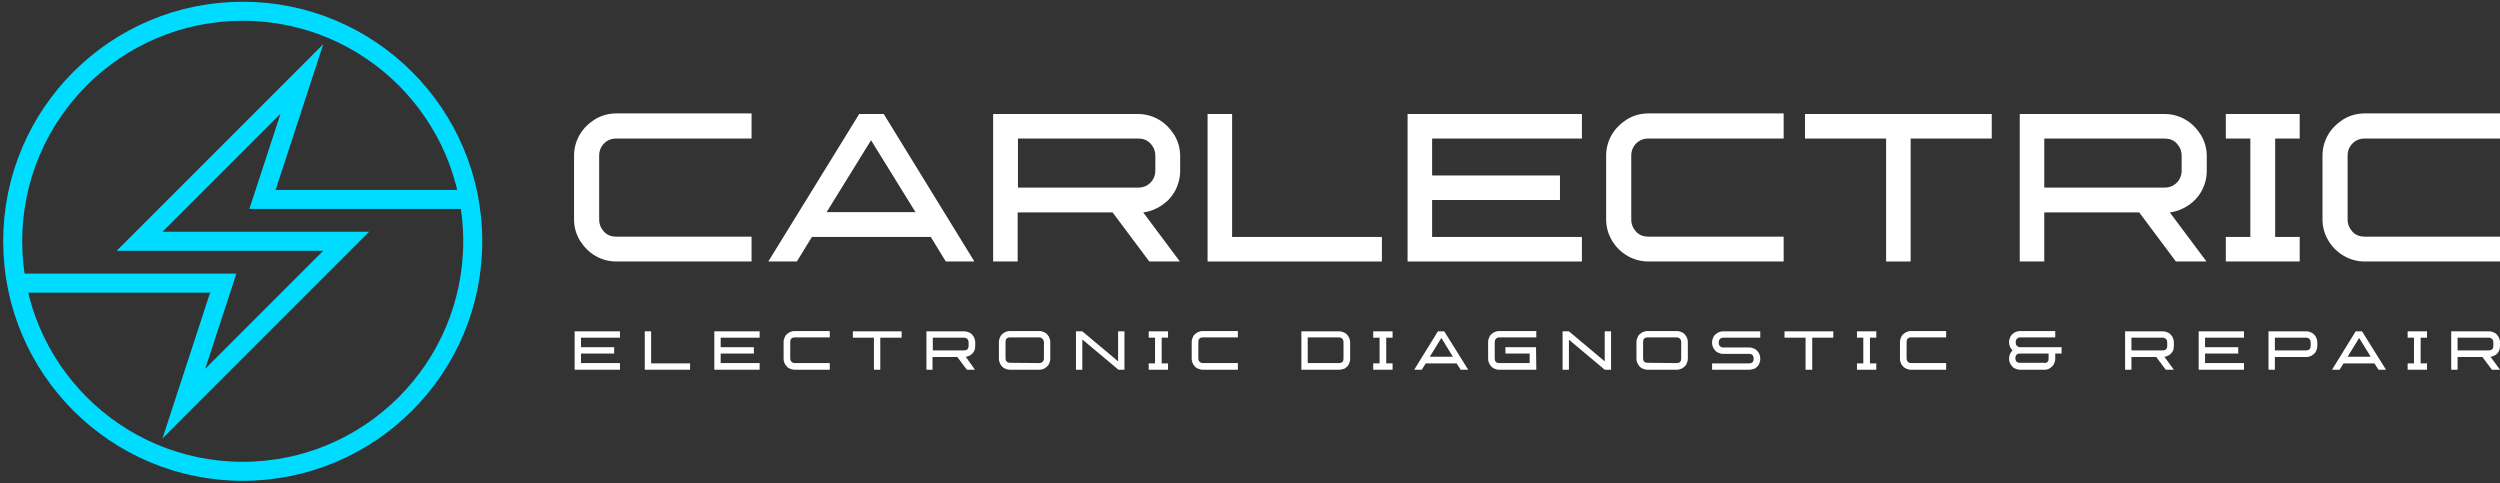
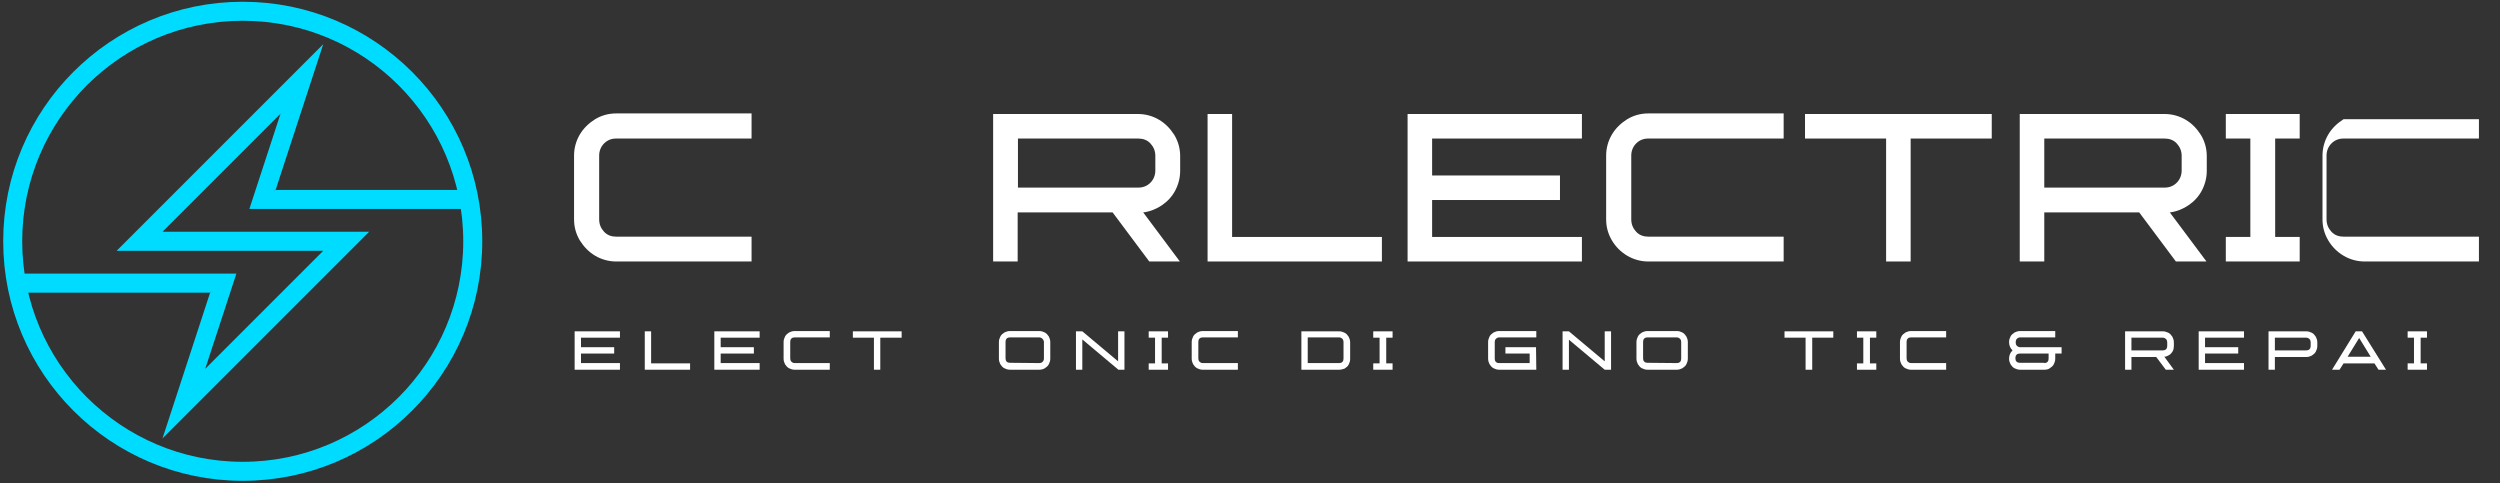
<svg xmlns="http://www.w3.org/2000/svg" x="0px" y="0px" width="866.2px" height="167.4px" viewBox="0 0 866.2 167.4" style="enable-background:new 0 0 866.2 167.4;" xml:space="preserve">
  <rect x="0" y="0" width="866.2" height="167.4" fill="#333333" stroke="none" />
  <style type="text/css">	.st0{display:none;}	.st1{display:inline;stroke:#000000;stroke-miterlimit:10;}	.st2{fill:#00DCFF;}	.st3{fill:none;stroke:#00DCFF;stroke-width:6.586;stroke-miterlimit:10;}	.st4{fill:#FFFFFF;}</style>
  <g id="Ebene_2" class="st0">
    <rect x="-24" y="-19" class="st1" width="927" height="211" />
  </g>
  <g id="graphics">
    <g>
      <g>
        <polygon class="st2" points="86.4,72.4 165.3,72.4 163.9,65.8 95.5,65.8 90.8,68.1    " />
        <polygon class="st2" points="81.9,94.8 7,94.8 9.7,101.4 72.8,101.4 77.5,99.1    " />
        <polygon class="st2" points="72.8,101.4 56.3,151.9 127.9,80.3 56.3,80.3 97.2,39.4 86.4,72.4 95.5,65.8 112,15.3 40.4,86.9     112,86.9 71.1,127.8 81.9,94.8    " />
      </g>
      <circle class="st3" cx="84.1" cy="83.6" r="79.7" />
    </g>
    <g>
      <g>
        <path class="st4" d="M260.4,90.6h-46.9c-2.6,0-5.1-0.7-7.3-2s-3.9-3.1-5.3-5.3c-1.3-2.2-2-4.6-2-7.3V53.9c0-2.6,0.7-5.1,2-7.3    s3.1-3.9,5.3-5.3c2.2-1.3,4.6-2,7.3-2h46.9V48h-46.9c-1.7,0-3.1,0.6-4.2,1.7c-1.1,1.1-1.7,2.6-1.7,4.2V76c0,1.7,0.6,3.1,1.7,4.3    c1.1,1.2,2.6,1.7,4.2,1.7h46.9V90.6z" />
-         <path class="st4" d="M337.6,90.6h-9.9l-5.2-8.5h-41.2l-5.2,8.5h-9.9l31.5-51.1h8.5L337.6,90.6z M317.2,73.5l-15.4-24.9    l-15.4,24.9H317.2z" />
        <path class="st4" d="M408.8,90.6h-10.6l-12.7-17h-32.9v17h-8.5V39.5h50.2c2.6,0,5.1,0.7,7.3,2c2.2,1.3,3.9,3.1,5.3,5.3    c1.3,2.2,2,4.6,2,7.3v5.1c0,2.4-0.6,4.7-1.7,6.8c-1.1,2.1-2.7,3.8-4.6,5.1c-1.9,1.3-4.1,2.2-6.5,2.5L408.8,90.6z M394.4,65    c1.7,0,3.1-0.6,4.2-1.7s1.7-2.6,1.7-4.2V54c0-1.7-0.6-3.1-1.7-4.3S396,48,394.4,48h-41.7v17H394.4z" />
        <path class="st4" d="M478.8,90.6h-60.4V39.5h8.5v42.6h51.9V90.6z" />
        <path class="st4" d="M548.1,90.6h-60.4V39.5h60.4V48h-51.9v12.8h44.3v8.5h-44.3v12.8h51.9L548.1,90.6L548.1,90.6z" />
        <path class="st4" d="M618,90.6h-46.9c-2.6,0-5.1-0.7-7.3-2s-4-3.1-5.3-5.3c-1.3-2.2-2-4.6-2-7.3V53.9c0-2.6,0.7-5.1,2-7.3    s3.1-3.9,5.3-5.3c2.2-1.3,4.6-2,7.3-2H618V48h-46.9c-1.7,0-3.1,0.6-4.2,1.7c-1.1,1.1-1.7,2.6-1.7,4.2V76c0,1.7,0.6,3.1,1.7,4.3    c1.1,1.2,2.6,1.7,4.2,1.7H618V90.6z" />
        <path class="st4" d="M662,90.6h-8.5V48h-28.1v-8.5h64.7V48H662V90.6z" />
        <path class="st4" d="M764.5,90.6h-10.6l-12.7-17h-32.9v17h-8.5V39.5H750c2.6,0,5.1,0.7,7.3,2s3.9,3.1,5.3,5.3    c1.3,2.2,2,4.6,2,7.3v5.1c0,2.4-0.6,4.7-1.7,6.8c-1.1,2.1-2.7,3.8-4.6,5.1c-1.9,1.3-4.1,2.2-6.5,2.5L764.5,90.6z M750,65    c1.7,0,3.1-0.6,4.2-1.7c1.1-1.1,1.7-2.6,1.7-4.2V54c0-1.7-0.6-3.1-1.7-4.3c-1.1-1.2-2.6-1.7-4.2-1.7h-41.7v17H750z" />
        <path class="st4" d="M796.8,90.6h-25.6v-8.5h8.5V48h-8.5v-8.5h25.6V48h-8.5v34.1h8.5V90.6z" />
-         <path class="st4" d="M866.2,90.6h-46.9c-2.6,0-5.1-0.7-7.3-2s-4-3.1-5.3-5.3c-1.3-2.2-2-4.6-2-7.3V53.9c0-2.6,0.7-5.1,2-7.3    s3.1-3.9,5.3-5.3c2.2-1.3,4.6-2,7.3-2h46.9V48h-46.9c-1.7,0-3.1,0.6-4.2,1.7c-1.1,1.1-1.7,2.6-1.7,4.2V76c0,1.7,0.6,3.1,1.7,4.3    c1.1,1.2,2.6,1.7,4.2,1.7h46.9V90.6z" />
+         <path class="st4" d="M866.2,90.6h-46.9c-2.6,0-5.1-0.7-7.3-2s-4-3.1-5.3-5.3c-1.3-2.2-2-4.6-2-7.3V53.9c0-2.6,0.7-5.1,2-7.3    s3.1-3.9,5.3-5.3h46.9V48h-46.9c-1.7,0-3.1,0.6-4.2,1.7c-1.1,1.1-1.7,2.6-1.7,4.2V76c0,1.7,0.6,3.1,1.7,4.3    c1.1,1.2,2.6,1.7,4.2,1.7h46.9V90.6z" />
      </g>
      <g>
        <path class="st4" d="M214.8,128.1h-15.7v-13.3h15.7v2.2h-13.5v3.3h11.5v2.2h-11.5v3.3h13.5V128.1z" />
        <path class="st4" d="M239.1,128.1h-15.7v-13.3h2.2v11.1h13.5V128.1z" />
        <path class="st4" d="M263.2,128.1h-15.7v-13.3h15.7v2.2h-13.5v3.3h11.5v2.2h-11.5v3.3h13.5V128.1z" />
        <path class="st4" d="M287.5,128.1h-12.2c-0.7,0-1.3-0.2-1.9-0.5c-0.6-0.3-1-0.8-1.4-1.4c-0.3-0.6-0.5-1.2-0.5-1.9v-5.8    c0-0.7,0.2-1.3,0.5-1.9c0.3-0.6,0.8-1,1.4-1.4c0.6-0.3,1.2-0.5,1.9-0.5h12.2v2.2h-12.2c-0.4,0-0.8,0.1-1.1,0.4s-0.4,0.7-0.4,1.1    v5.8c0,0.4,0.1,0.8,0.4,1.1c0.3,0.3,0.7,0.5,1.1,0.5h12.2V128.1z" />
        <path class="st4" d="M305,128.1h-2.2V117h-7.3v-2.2h16.9v2.2H305V128.1z" />
-         <path class="st4" d="M337.8,128.1H335l-3.3-4.4h-8.6v4.4H321v-13.3h13.1c0.7,0,1.3,0.2,1.9,0.5s1,0.8,1.4,1.4    c0.3,0.6,0.5,1.2,0.5,1.9v1.3c0,0.6-0.1,1.2-0.4,1.8c-0.3,0.5-0.7,1-1.2,1.3s-1.1,0.6-1.7,0.6L337.8,128.1z M334.1,121.4    c0.4,0,0.8-0.1,1.1-0.4c0.3-0.3,0.4-0.7,0.4-1.1v-1.3c0-0.4-0.1-0.8-0.4-1.1c-0.3-0.3-0.7-0.5-1.1-0.5h-10.9v4.4H334.1z" />
        <path class="st4" d="M360.1,128.1h-10.2c-0.7,0-1.3-0.2-1.9-0.5s-1-0.8-1.4-1.4c-0.3-0.6-0.5-1.2-0.5-1.9v-5.8    c0-0.7,0.2-1.3,0.5-1.9s0.8-1,1.4-1.4c0.6-0.3,1.2-0.5,1.9-0.5h10.2c0.7,0,1.3,0.2,1.9,0.5s1,0.8,1.4,1.4    c0.3,0.6,0.5,1.2,0.5,1.9v5.8c0,0.7-0.2,1.3-0.5,1.9s-0.8,1-1.4,1.4C361.5,127.9,360.8,128.1,360.1,128.1z M360.1,125.8    c0.4,0,0.8-0.1,1.1-0.4c0.3-0.3,0.5-0.7,0.5-1.1v-5.8c0-0.4-0.2-0.8-0.5-1.1c-0.3-0.3-0.7-0.5-1.1-0.5h-10.2    c-0.4,0-0.8,0.1-1.1,0.4c-0.3,0.3-0.4,0.7-0.4,1.1v5.8c0,0.4,0.1,0.8,0.4,1.1c0.3,0.3,0.7,0.4,1.1,0.4L360.1,125.8L360.1,125.8z" />
        <path class="st4" d="M389.7,128.1h-2.2L375,117.6v10.5h-2.2v-13.3h2.2l12.4,10.4v-10.4h2.2v13.3H389.7z" />
        <path class="st4" d="M404.7,128.1H398v-2.2h2.2V117H398v-2.2h6.7v2.2h-2.2v8.9h2.2V128.1z" />
        <path class="st4" d="M428.9,128.1h-12.2c-0.7,0-1.3-0.2-1.9-0.5s-1-0.8-1.4-1.4c-0.3-0.6-0.5-1.2-0.5-1.9v-5.8    c0-0.7,0.2-1.3,0.5-1.9s0.8-1,1.4-1.4c0.6-0.3,1.2-0.5,1.9-0.5h12.2v2.2h-12.2c-0.4,0-0.8,0.1-1.1,0.4c-0.3,0.3-0.4,0.7-0.4,1.1    v5.8c0,0.4,0.1,0.8,0.4,1.1c0.3,0.3,0.7,0.5,1.1,0.5h12.2V128.1z" />
        <path class="st4" d="M464,128.1h-13.1v-13.3H464c0.7,0,1.3,0.2,1.9,0.5s1,0.8,1.4,1.4c0.3,0.6,0.5,1.2,0.5,1.9v5.8    c0,0.7-0.2,1.3-0.5,1.9s-0.8,1-1.4,1.4C465.3,127.9,464.7,128.1,464,128.1z M464,125.8c0.4,0,0.8-0.1,1.1-0.4    c0.3-0.3,0.4-0.7,0.4-1.1v-5.8c0-0.4-0.1-0.8-0.4-1.1c-0.3-0.3-0.7-0.5-1.1-0.5h-10.9v8.9H464z" />
        <path class="st4" d="M482.5,128.1h-6.7v-2.2h2.2V117h-2.2v-2.2h6.7v2.2h-2.2v8.9h2.2V128.1z" />
-         <path class="st4" d="M508.7,128.1h-2.6l-1.4-2.2H494l-1.4,2.2H490l8.2-13.3h2.2L508.7,128.1z M503.4,123.6l-4-6.5l-4,6.5H503.4z" />
        <path class="st4" d="M532.3,128.1h-12.9c-0.7,0-1.3-0.2-1.9-0.5c-0.6-0.3-1-0.8-1.4-1.4c-0.3-0.6-0.5-1.2-0.5-1.9v-5.8    c0-0.7,0.2-1.3,0.5-1.9s0.8-1,1.4-1.4c0.6-0.3,1.2-0.5,1.9-0.5h12.9v2.2h-12.9c-0.4,0-0.8,0.2-1.1,0.5s-0.4,0.7-0.4,1.1v5.8    c0,0.4,0.1,0.8,0.4,1.1c0.3,0.3,0.7,0.4,1.1,0.4H530v-3.3h-8.4v-2.2h10.6L532.3,128.1L532.3,128.1z" />
        <path class="st4" d="M558.2,128.1H556l-12.4-10.4v10.4h-2.2v-13.3h2.2l12.4,10.4v-10.4h2.2V128.1z" />
        <path class="st4" d="M581,128.1h-10.2c-0.7,0-1.3-0.2-1.9-0.5c-0.6-0.3-1-0.8-1.4-1.4c-0.3-0.6-0.5-1.2-0.5-1.9v-5.8    c0-0.7,0.2-1.3,0.5-1.9s0.8-1,1.4-1.4c0.6-0.3,1.2-0.5,1.9-0.5H581c0.7,0,1.3,0.2,1.9,0.5c0.6,0.3,1,0.8,1.4,1.4    c0.3,0.6,0.5,1.2,0.5,1.9v5.8c0,0.7-0.2,1.3-0.5,1.9s-0.8,1-1.4,1.4C582.3,127.9,581.7,128.1,581,128.1z M581,125.8    c0.4,0,0.8-0.1,1.1-0.4s0.4-0.7,0.4-1.1v-5.8c0-0.4-0.1-0.8-0.4-1.1c-0.3-0.3-0.7-0.5-1.1-0.5h-10.2c-0.4,0-0.8,0.1-1.1,0.4    s-0.4,0.7-0.4,1.1v5.8c0,0.4,0.1,0.8,0.4,1.1c0.3,0.3,0.7,0.4,1.1,0.4L581,125.8L581,125.8z" />
-         <path class="st4" d="M606.1,128.1h-12.9v-2.2h12.9c0.4,0,0.8-0.1,1.1-0.4s0.4-0.7,0.4-1.1v-0.3c0-0.4-0.2-0.8-0.4-1.1    c-0.3-0.3-0.7-0.4-1.1-0.4H597c-0.7,0-1.3-0.2-1.9-0.5c-0.6-0.3-1-0.8-1.4-1.4c-0.3-0.6-0.5-1.2-0.5-1.9v-0.2    c0-0.7,0.2-1.3,0.5-1.9s0.8-1,1.4-1.4c0.6-0.3,1.2-0.5,1.9-0.5h12.9v2.2H597c-0.4,0-0.8,0.2-1.1,0.5s-0.4,0.7-0.4,1.1v0.2    c0,0.4,0.1,0.8,0.4,1.1c0.3,0.3,0.7,0.5,1.1,0.5h9.1c0.7,0,1.3,0.2,1.9,0.5c0.6,0.3,1,0.8,1.4,1.4c0.3,0.6,0.5,1.2,0.5,1.9v0.2    c0,0.7-0.2,1.3-0.5,1.9s-0.8,1-1.4,1.4C607.4,127.9,606.7,128.1,606.1,128.1z" />
        <path class="st4" d="M627.8,128.1h-2.2V117h-7.3v-2.2h16.9v2.2h-7.3v11.1H627.8z" />
        <path class="st4" d="M650.1,128.1h-6.7v-2.2h2.2V117h-2.2v-2.2h6.7v2.2h-2.2v8.9h2.2V128.1z" />
        <path class="st4" d="M674.3,128.1h-12.2c-0.7,0-1.3-0.2-1.9-0.5c-0.6-0.3-1-0.8-1.4-1.4c-0.3-0.6-0.5-1.2-0.5-1.9v-5.8    c0-0.7,0.2-1.3,0.5-1.9s0.8-1,1.4-1.4c0.6-0.3,1.2-0.5,1.9-0.5h12.2v2.2h-12.2c-0.4,0-0.8,0.1-1.1,0.4s-0.4,0.7-0.4,1.1v5.8    c0,0.4,0.1,0.8,0.4,1.1c0.3,0.3,0.7,0.5,1.1,0.5h12.2V128.1z" />
        <path class="st4" d="M708.3,128.1h-8.4c-0.7,0-1.3-0.2-1.9-0.5c-0.6-0.3-1-0.8-1.4-1.4c-0.3-0.6-0.5-1.2-0.5-1.9    c0-0.6,0.1-1.1,0.3-1.6s0.5-0.9,0.9-1.3c-0.4-0.4-0.7-0.8-0.9-1.3s-0.3-1-0.3-1.6c0-0.7,0.2-1.3,0.5-1.9s0.8-1,1.4-1.4    c0.6-0.3,1.2-0.5,1.9-0.5h12.2v2.2h-12.2c-0.4,0-0.8,0.2-1.1,0.5s-0.4,0.7-0.4,1.1v0.2c0,0.4,0.1,0.8,0.4,1.1    c0.3,0.3,0.7,0.5,1.1,0.5h14.4v2.2h-2.2v1.8c0,0.7-0.2,1.3-0.5,1.9s-0.8,1-1.4,1.4S709,128.1,708.3,128.1z M708.3,125.8    c0.4,0,0.8-0.1,1.1-0.4s0.4-0.7,0.4-1.1v-1.8h-10c-0.4,0-0.8,0.1-1.1,0.4s-0.4,0.7-0.4,1.1v0.2c0,0.4,0.1,0.8,0.4,1.1    c0.3,0.3,0.7,0.4,1.1,0.4h8.5V125.8z" />
        <path class="st4" d="M753.2,128.1h-2.8l-3.3-4.4h-8.6v4.4h-2.2v-13.3h13.1c0.7,0,1.3,0.2,1.9,0.5c0.6,0.3,1,0.8,1.4,1.4    c0.3,0.6,0.5,1.2,0.5,1.9v1.3c0,0.6-0.1,1.2-0.4,1.8c-0.3,0.5-0.7,1-1.2,1.3s-1.1,0.6-1.7,0.6L753.2,128.1z M749.4,121.4    c0.4,0,0.8-0.1,1.1-0.4s0.4-0.7,0.4-1.1v-1.3c0-0.4-0.1-0.8-0.4-1.1c-0.3-0.3-0.7-0.5-1.1-0.5h-10.9v4.4H749.4z" />
        <path class="st4" d="M777.5,128.1h-15.7v-13.3h15.7v2.2H764v3.3h11.5v2.2H764v3.3h13.5V128.1z" />
        <path class="st4" d="M788.2,128.1H786v-13.3h13.1c0.7,0,1.3,0.2,1.9,0.5c0.6,0.3,1,0.8,1.4,1.4c0.3,0.6,0.5,1.2,0.5,1.9v1.3    c0,0.7-0.2,1.3-0.5,1.9s-0.8,1-1.4,1.4c-0.6,0.3-1.2,0.5-1.9,0.5h-10.9L788.2,128.1L788.2,128.1z M799.1,121.4    c0.4,0,0.8-0.1,1.1-0.4s0.4-0.7,0.4-1.1v-1.3c0-0.4-0.1-0.8-0.4-1.1c-0.3-0.3-0.7-0.5-1.1-0.5h-10.9v4.4H799.1z" />
        <path class="st4" d="M826.7,128.1h-2.6l-1.4-2.2H812l-1.4,2.2H808l8.2-13.3h2.2L826.7,128.1z M821.4,123.6l-4-6.5l-4,6.5H821.4z" />
        <path class="st4" d="M840.9,128.1h-6.7v-2.2h2.2V117h-2.2v-2.2h6.7v2.2h-2.2v8.9h2.2V128.1z" />
-         <path class="st4" d="M866.2,128.1h-2.8l-3.3-4.4h-8.6v4.4h-2.2v-13.3h13.1c0.7,0,1.3,0.2,1.9,0.5c0.6,0.3,1,0.8,1.4,1.4    c0.3,0.6,0.5,1.2,0.5,1.9v1.3c0,0.6-0.1,1.2-0.4,1.8c-0.3,0.5-0.7,1-1.2,1.3s-1.1,0.6-1.7,0.6L866.2,128.1z M862.4,121.4    c0.4,0,0.8-0.1,1.1-0.4s0.4-0.7,0.4-1.1v-1.3c0-0.4-0.1-0.8-0.4-1.1c-0.3-0.3-0.7-0.5-1.1-0.5h-10.9v4.4H862.4z" />
      </g>
    </g>
  </g>
</svg>